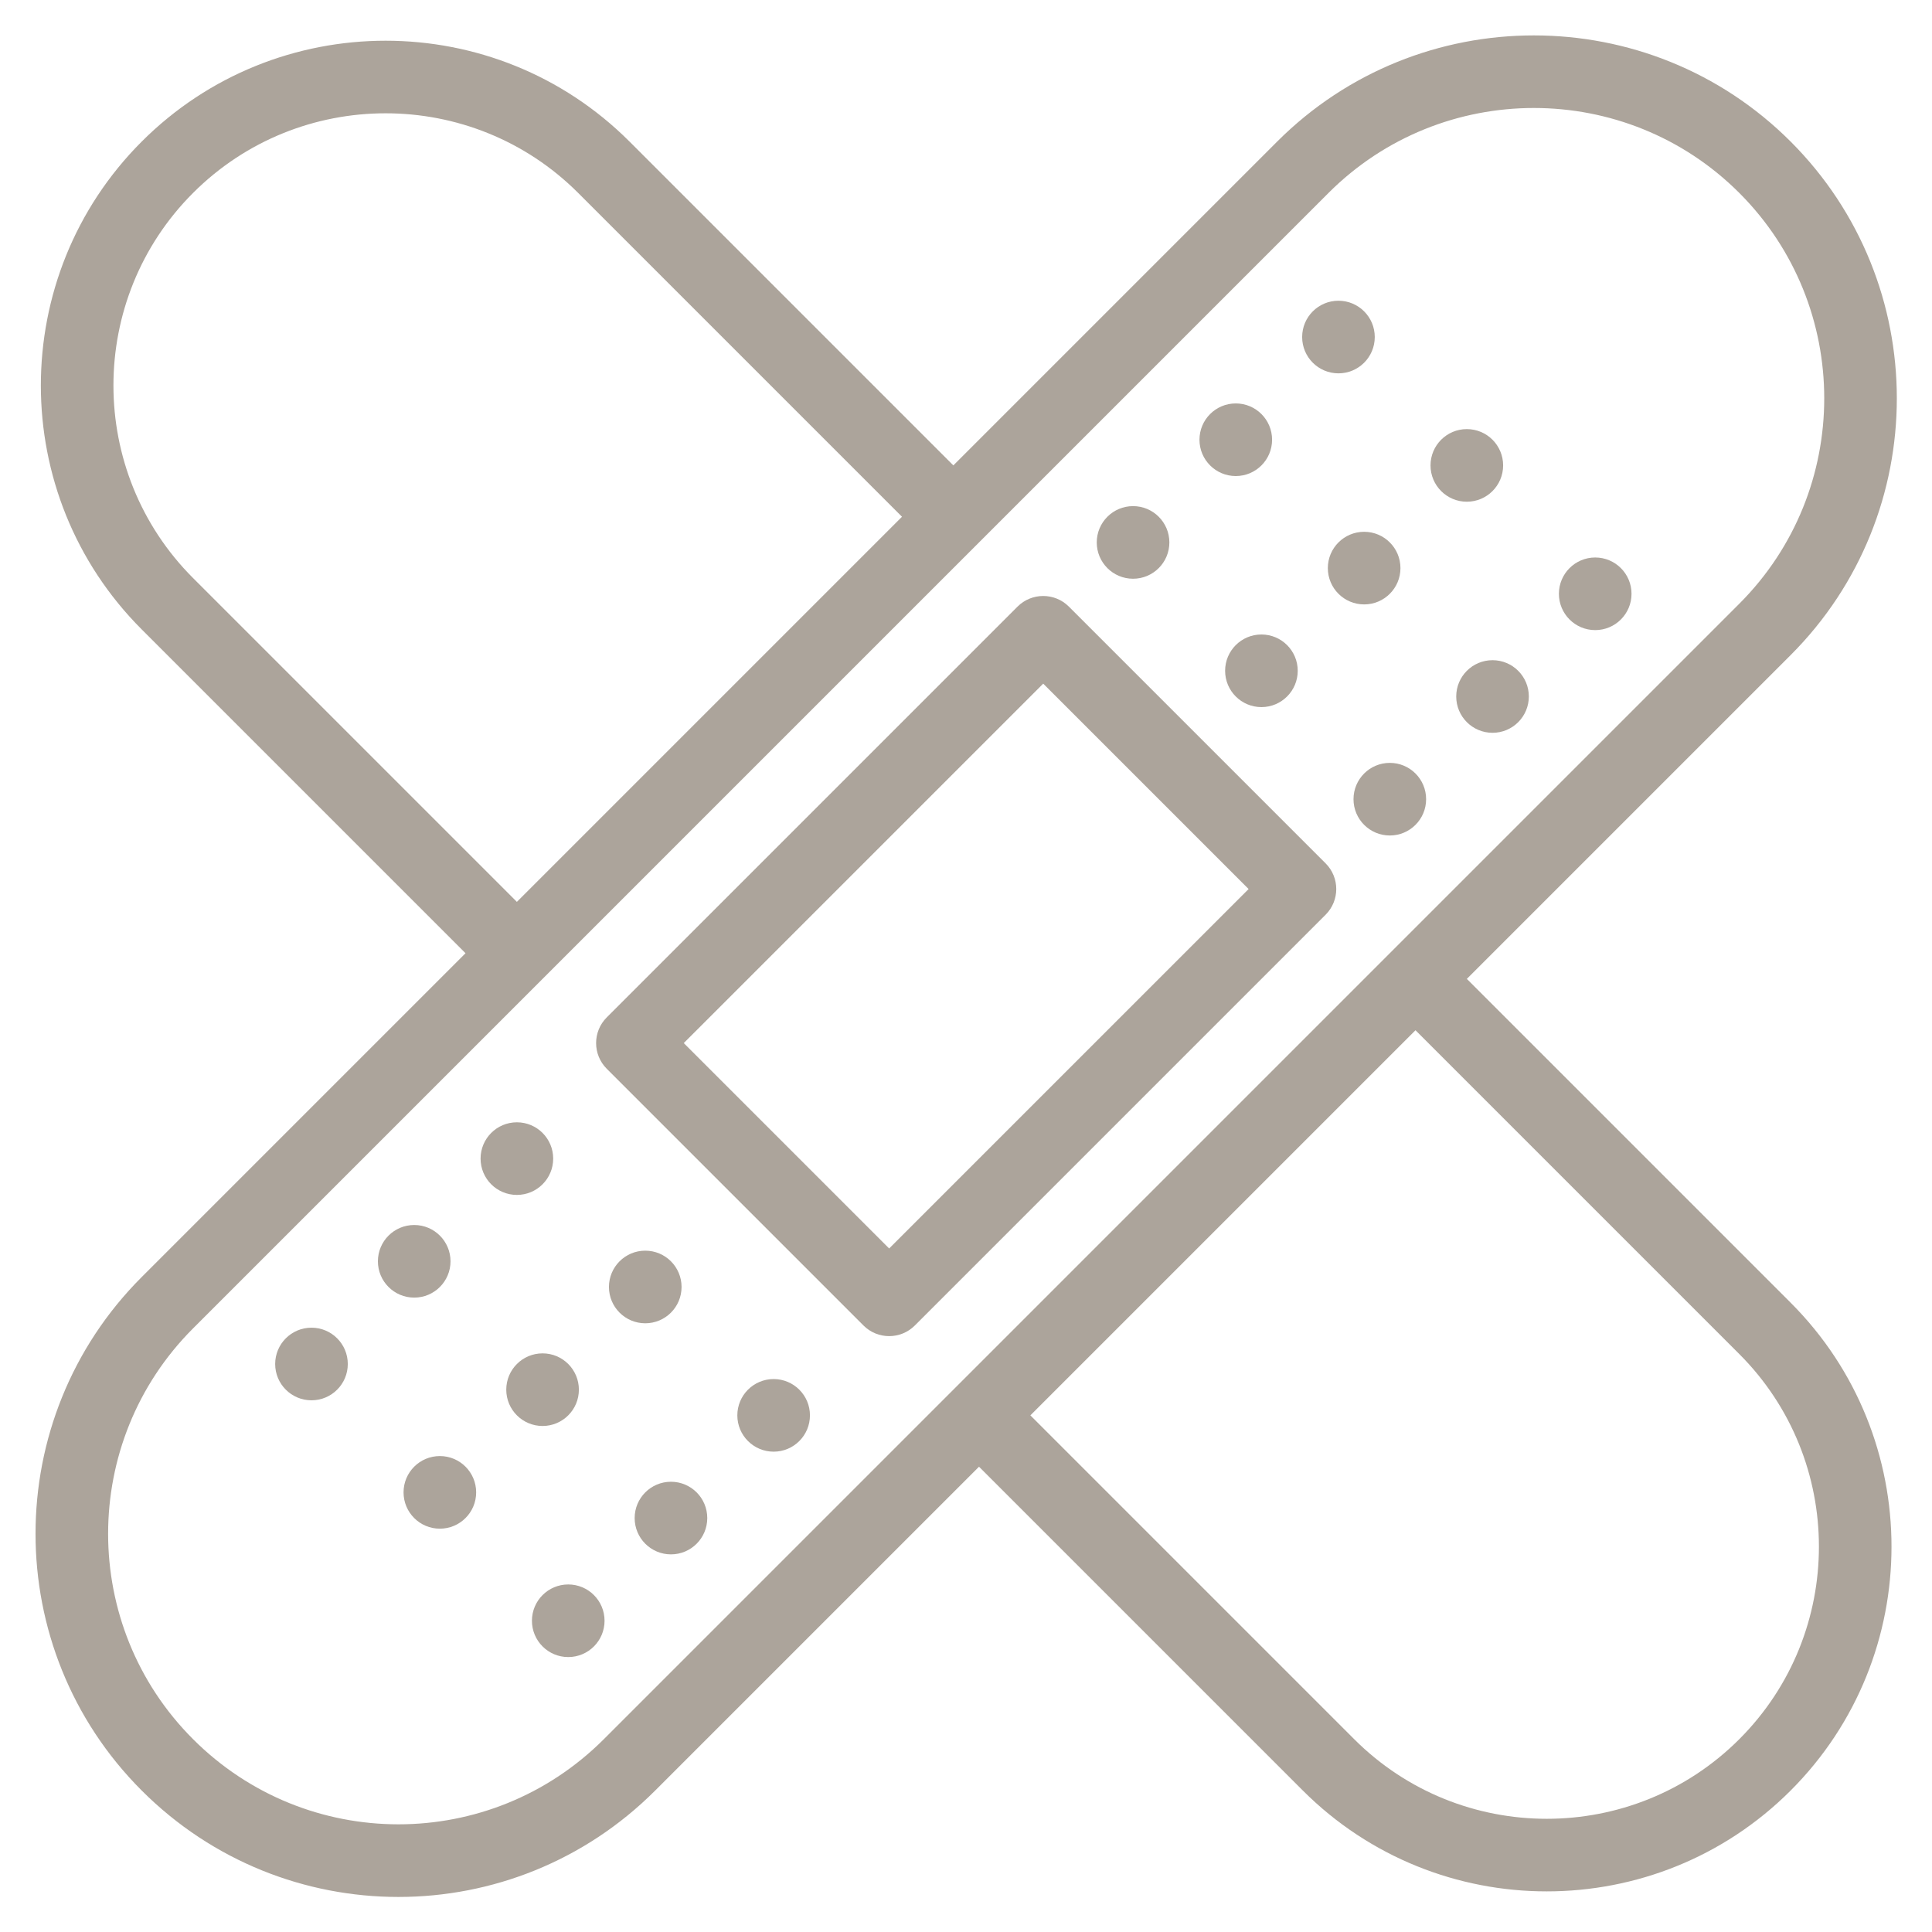
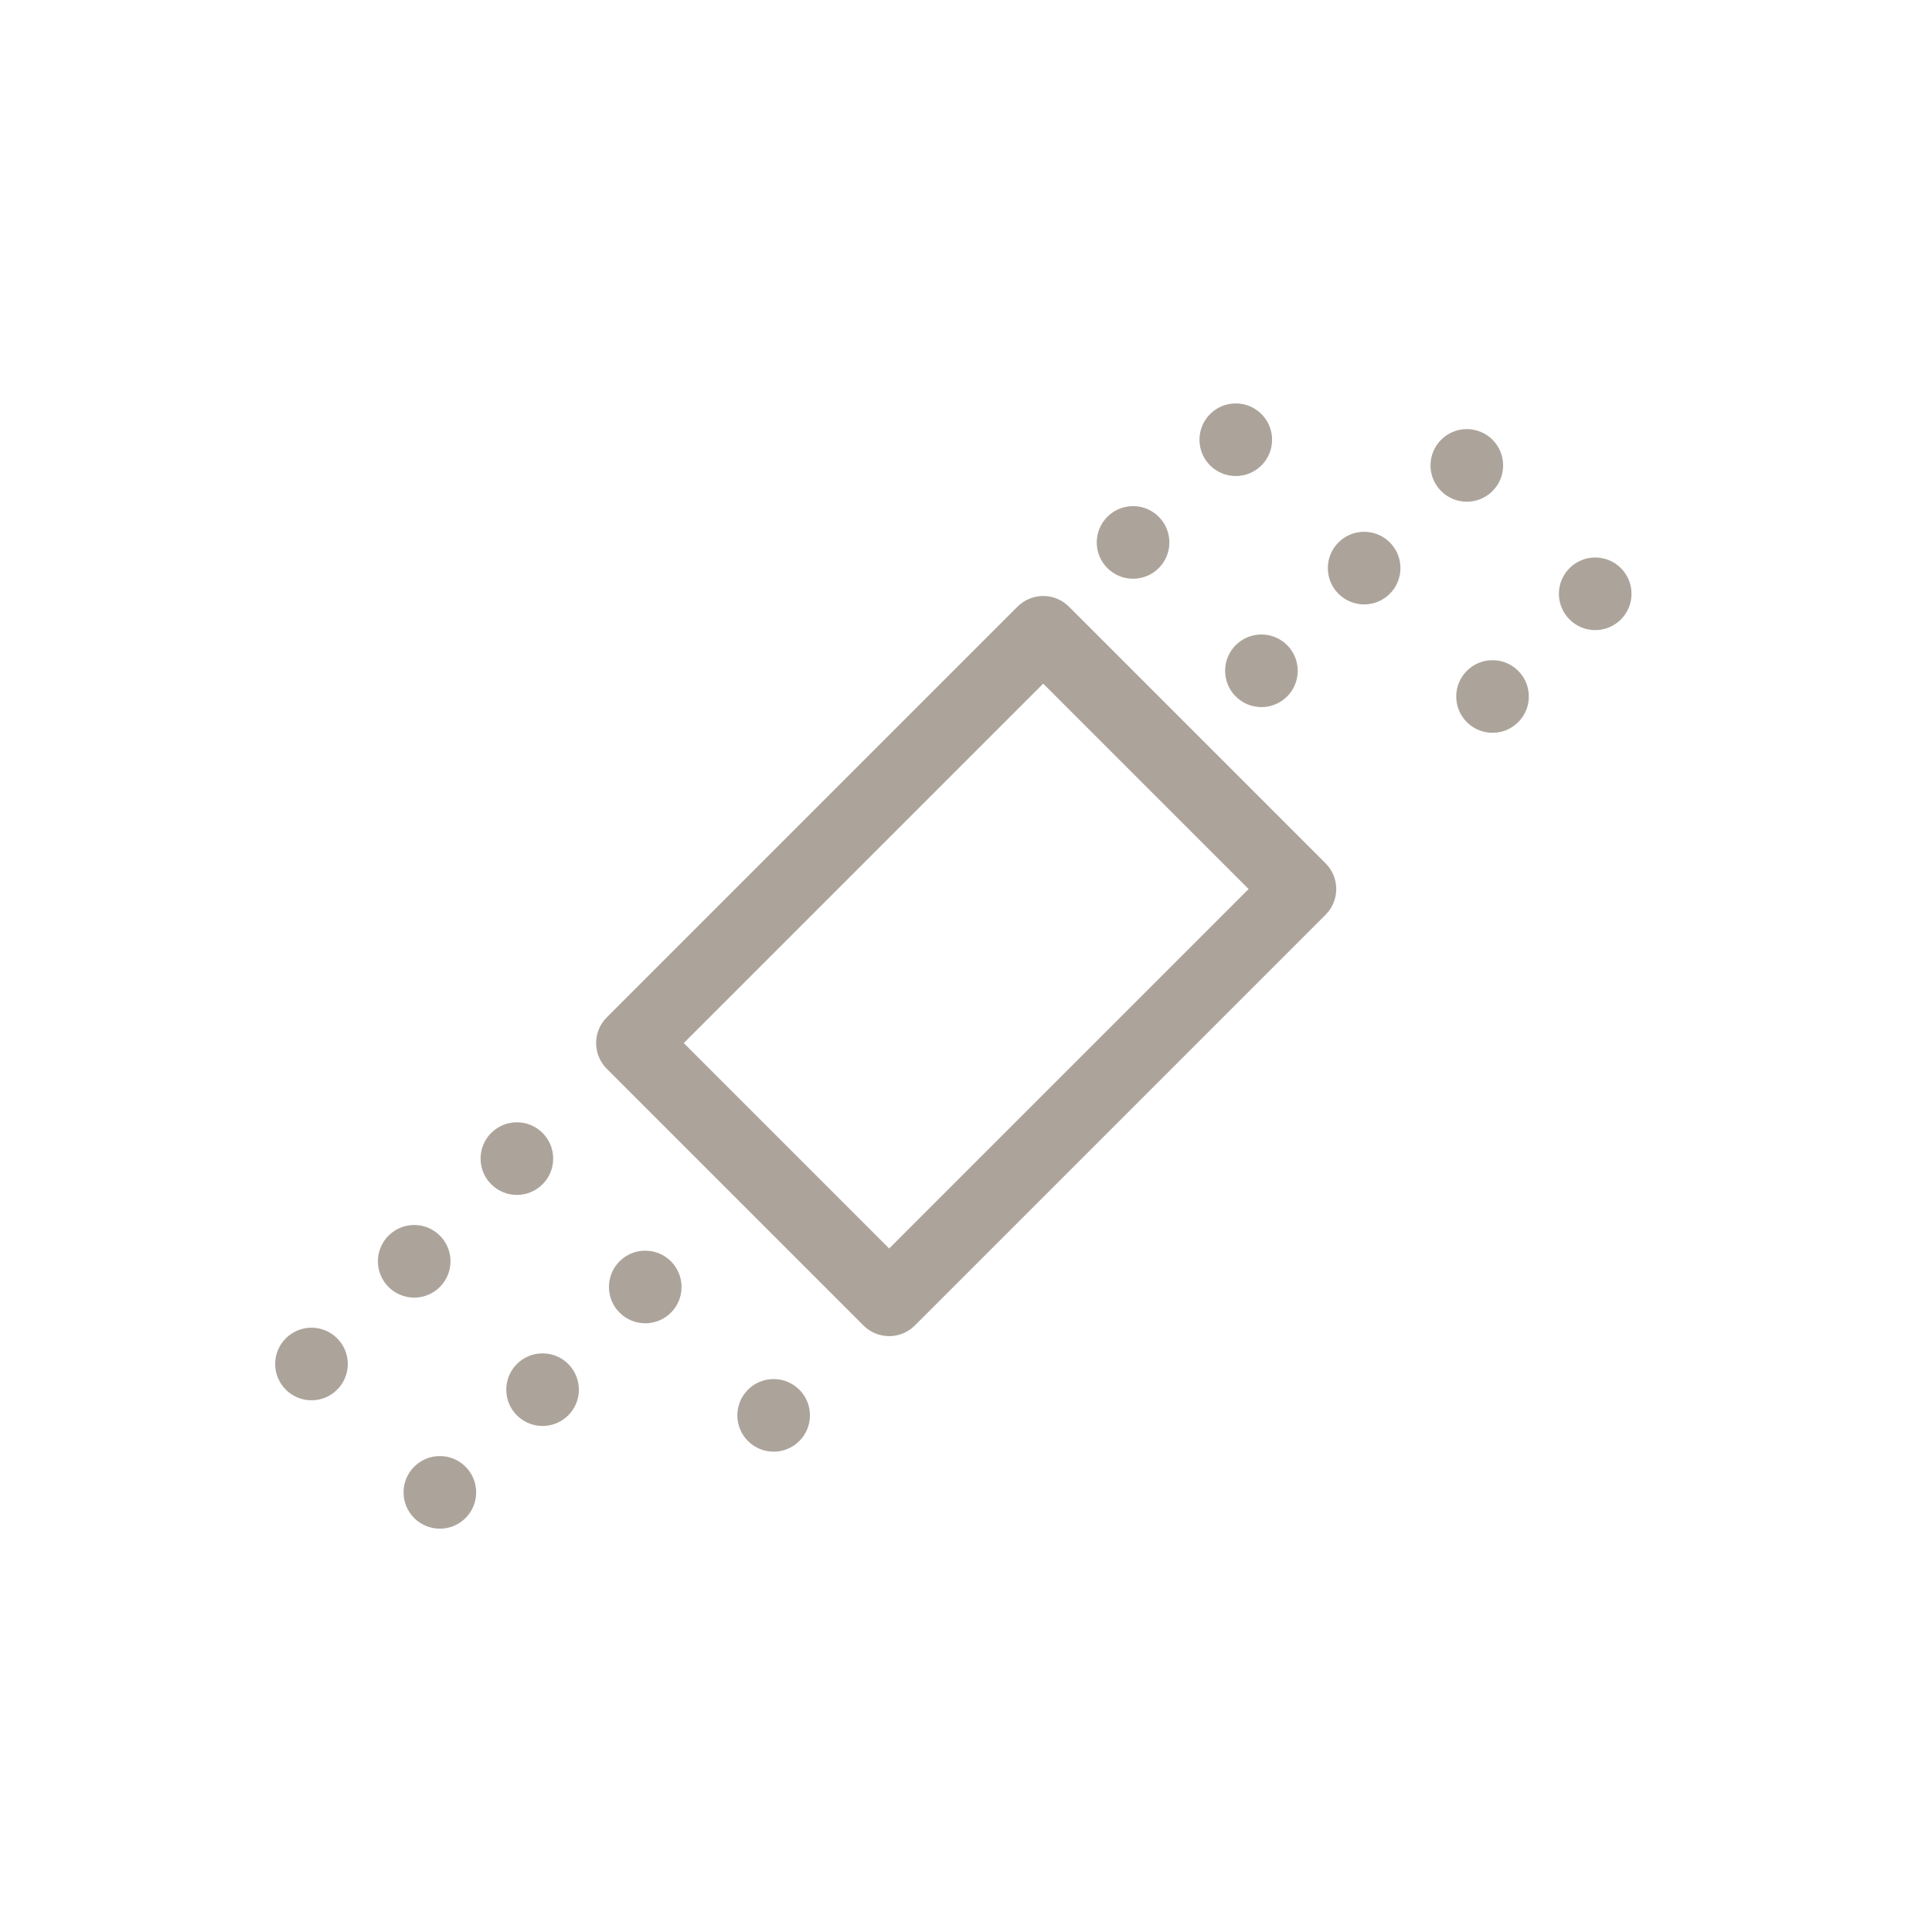
<svg xmlns="http://www.w3.org/2000/svg" fill="#aca49b" height="532.2" preserveAspectRatio="xMidYMid meet" version="1" viewBox="-10.1 -10.1 532.1 532.2" width="532.1" zoomAndPan="magnify">
  <g>
    <g>
      <g id="change1_1">
-         <path d="M393.887,259.5l89.184-89.184c38.989-38.99,38.989-102.432,0-141.422c-38.99-38.99-102.432-38.99-141.422,0 l-89.184,89.184l-89.184-89.184c-37.041-37.041-97.312-37.041-134.353,0c-37.035,37.036-37.035,97.306,0,134.353l89.184,89.184 l-89.184,89.184c-38.989,38.99-38.989,102.432,0,141.422c39.085,39.085,102.343,39.079,141.422,0l89.184-89.184l89.186,89.185 c37.047,37.036,97.315,37.034,134.351-0.001c37.035-37.036,37.035-97.306,0-134.353L393.887,259.5z M43.072,149.105 c-29.239-29.247-29.239-76.83-0.001-106.068c29.242-29.244,76.825-29.244,106.067,0l89.185,89.184L132.255,238.288 L43.072,149.105z M156.208,468.894c-31.269,31.269-81.875,31.264-113.137,0c-31.192-31.191-31.192-81.945,0-113.137 l96.167-96.167c0.03-0.03,0.063-0.054,0.093-0.084s0.055-0.063,0.084-0.093l120.027-120.027c0.032-0.031,0.068-0.058,0.1-0.09 c0.032-0.032,0.059-0.067,0.09-0.1l96.16-96.16c31.198-31.197,81.951-31.188,113.137,0c31.192,31.191,31.192,81.945,0,113.137 L156.208,468.894z M468.929,468.894c-29.238,29.24-76.82,29.238-106.067,0l-89.184-89.184l106.068-106.068l89.183,89.183 C498.167,392.073,498.167,439.656,468.929,468.894z" />
        <path d="M284.285,156.971c-3.905-3.904-10.239-3.903-14.142,0L157.005,270.107c-3.905,3.905-3.905,10.237,0,14.143l70.71,70.711 c3.905,3.904,10.239,3.903,14.142,0l113.138-113.137c3.905-3.905,3.905-10.237,0-14.143L284.285,156.971z M234.787,333.747 l-56.568-56.568l98.995-98.994l56.568,56.568L234.787,333.747z" />
-         <circle cx="358.53" cy="82.725" r="10" />
        <circle cx="330.25" cy="111.01" r="10" />
        <circle cx="301.96" cy="139.293" r="10" />
        <circle cx="393.884" cy="118.08" r="10" />
        <circle cx="365.604" cy="146.364" r="10" />
        <circle cx="337.314" cy="174.647" r="10" />
        <circle cx="429.244" cy="153.44" r="10" />
        <circle cx="400.964" cy="181.724" r="10" />
-         <circle cx="372.674" cy="210.007" r="10" />
        <circle cx="132.257" cy="308.997" r="10" />
        <circle cx="103.978" cy="337.281" r="10" />
        <circle cx="75.687" cy="365.564" r="10" />
        <circle cx="167.612" cy="344.351" r="10" />
        <circle cx="139.332" cy="372.635" r="10" />
        <circle cx="111.042" cy="400.919" r="10" />
        <circle cx="202.972" cy="379.711" r="10" />
-         <circle cx="174.692" cy="407.995" r="10" />
-         <circle cx="146.402" cy="436.279" r="10" />
      </g>
    </g>
  </g>
</svg>